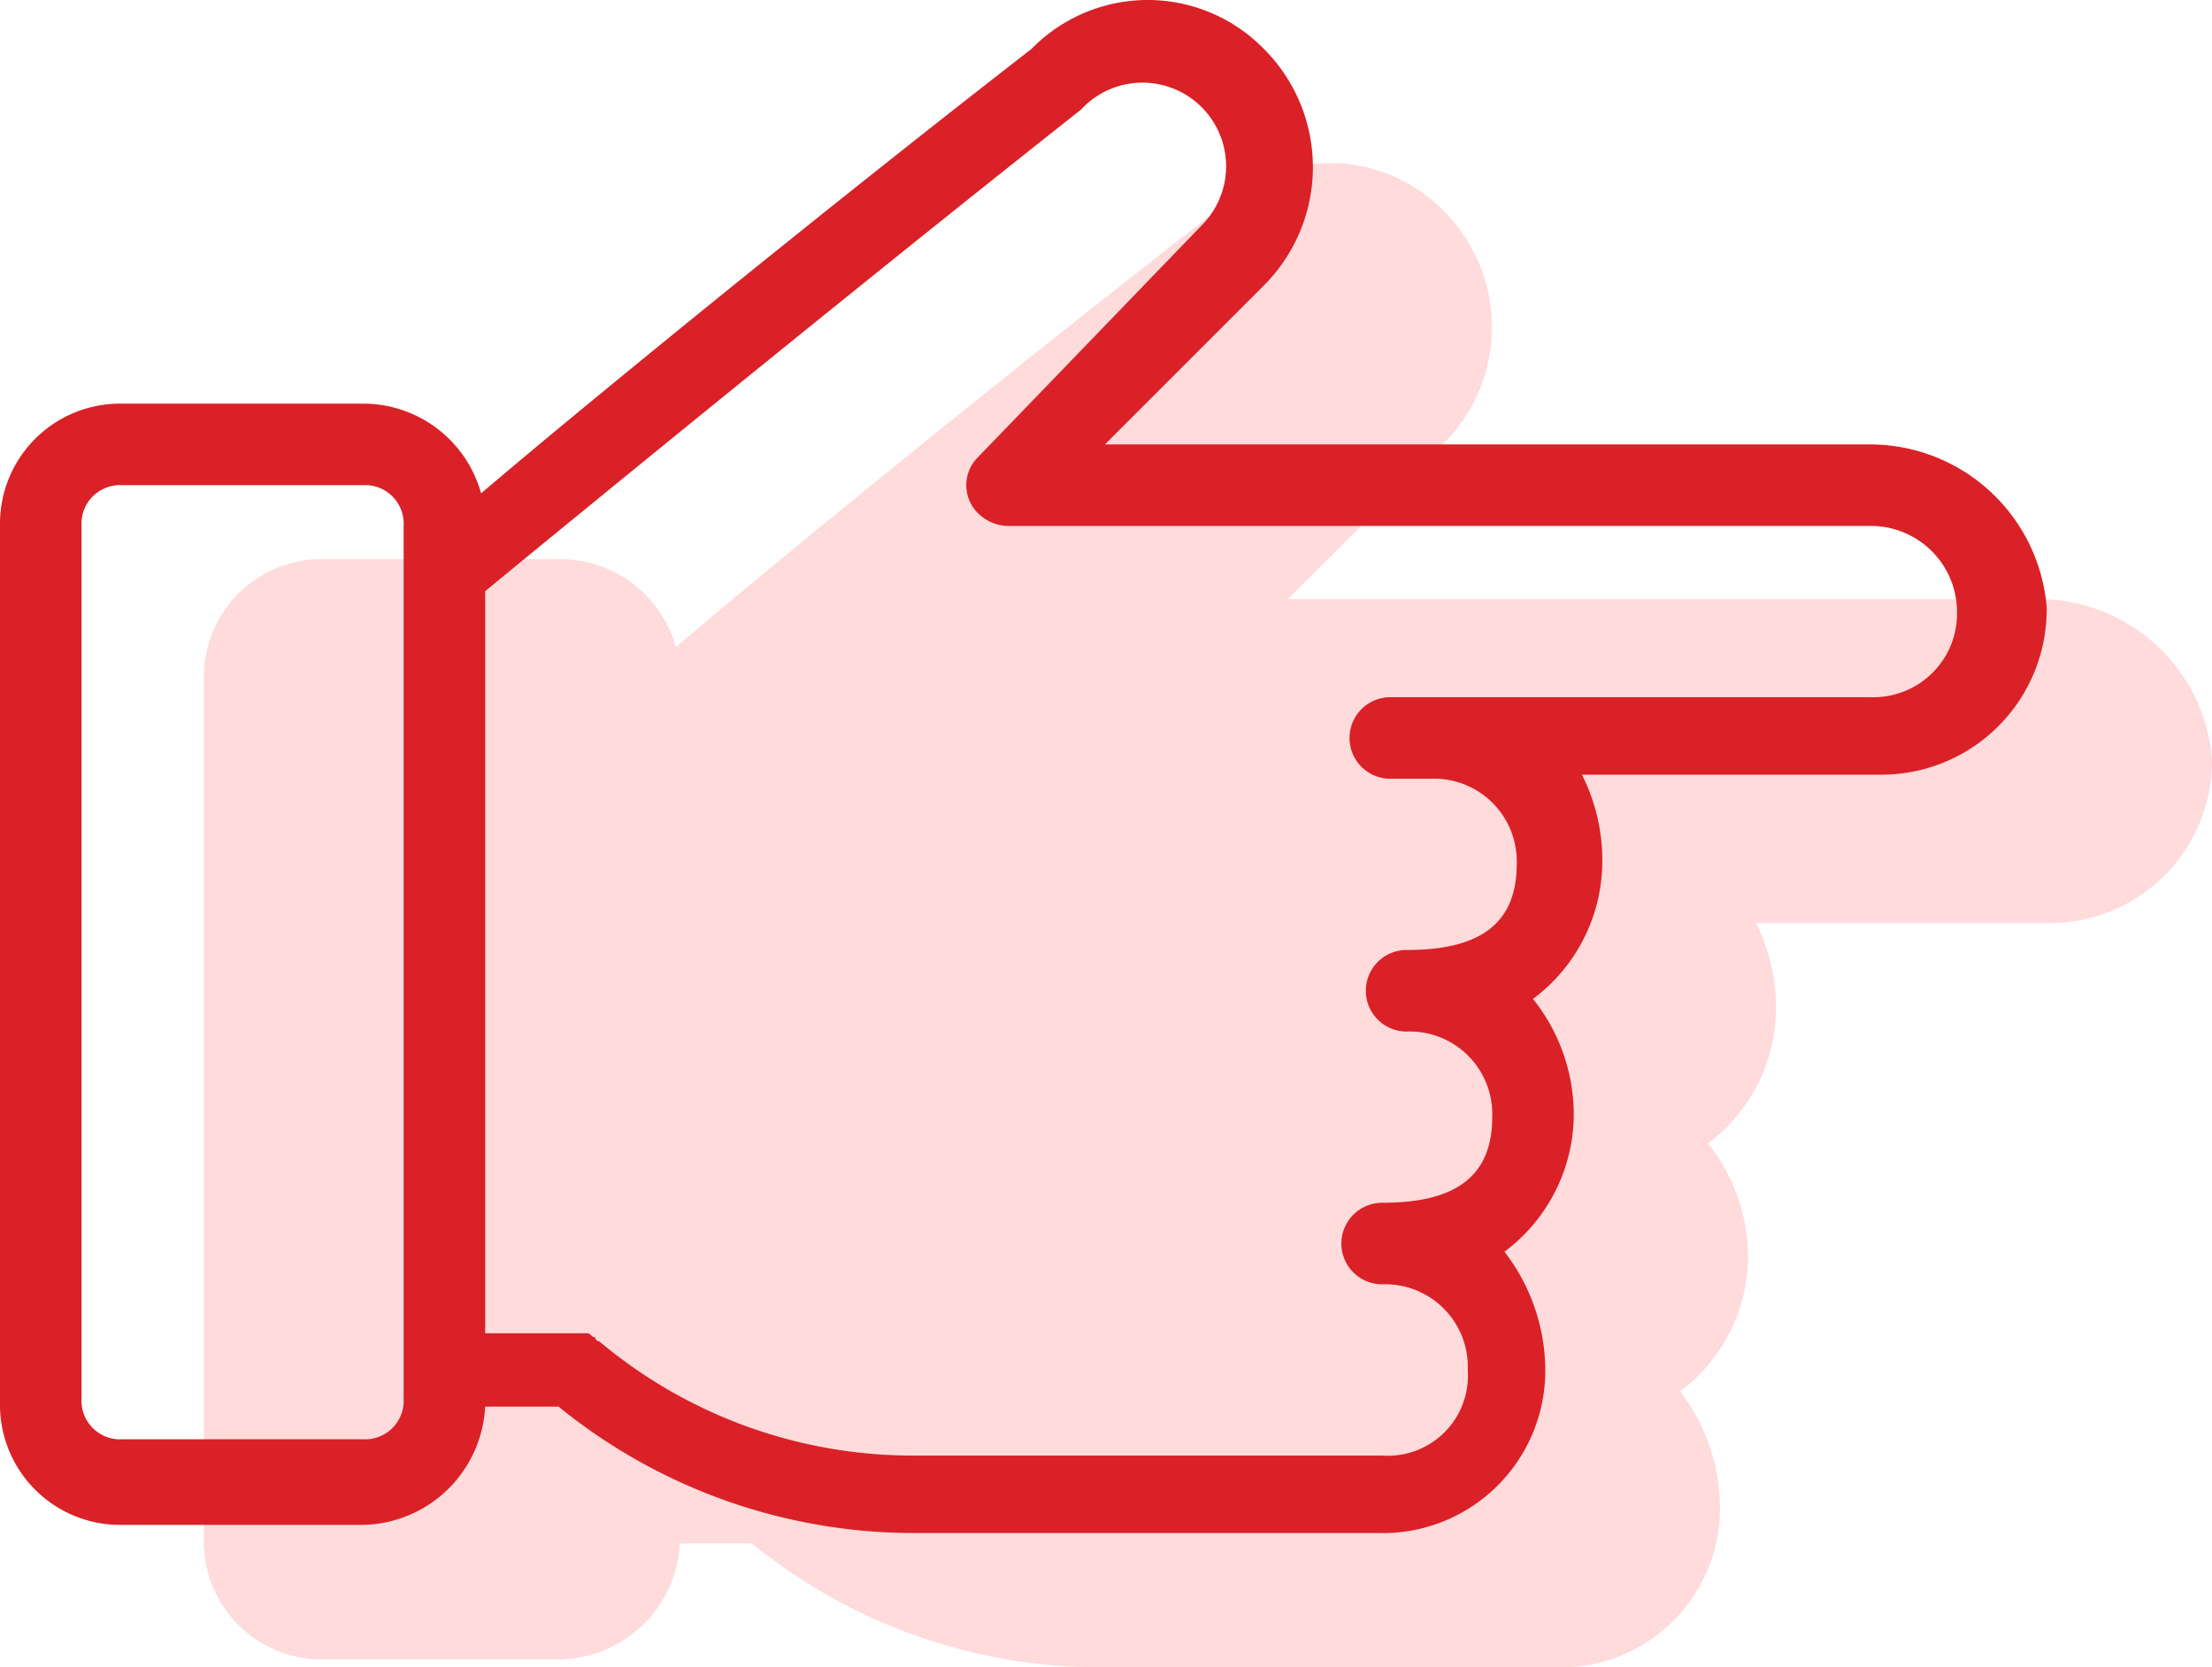
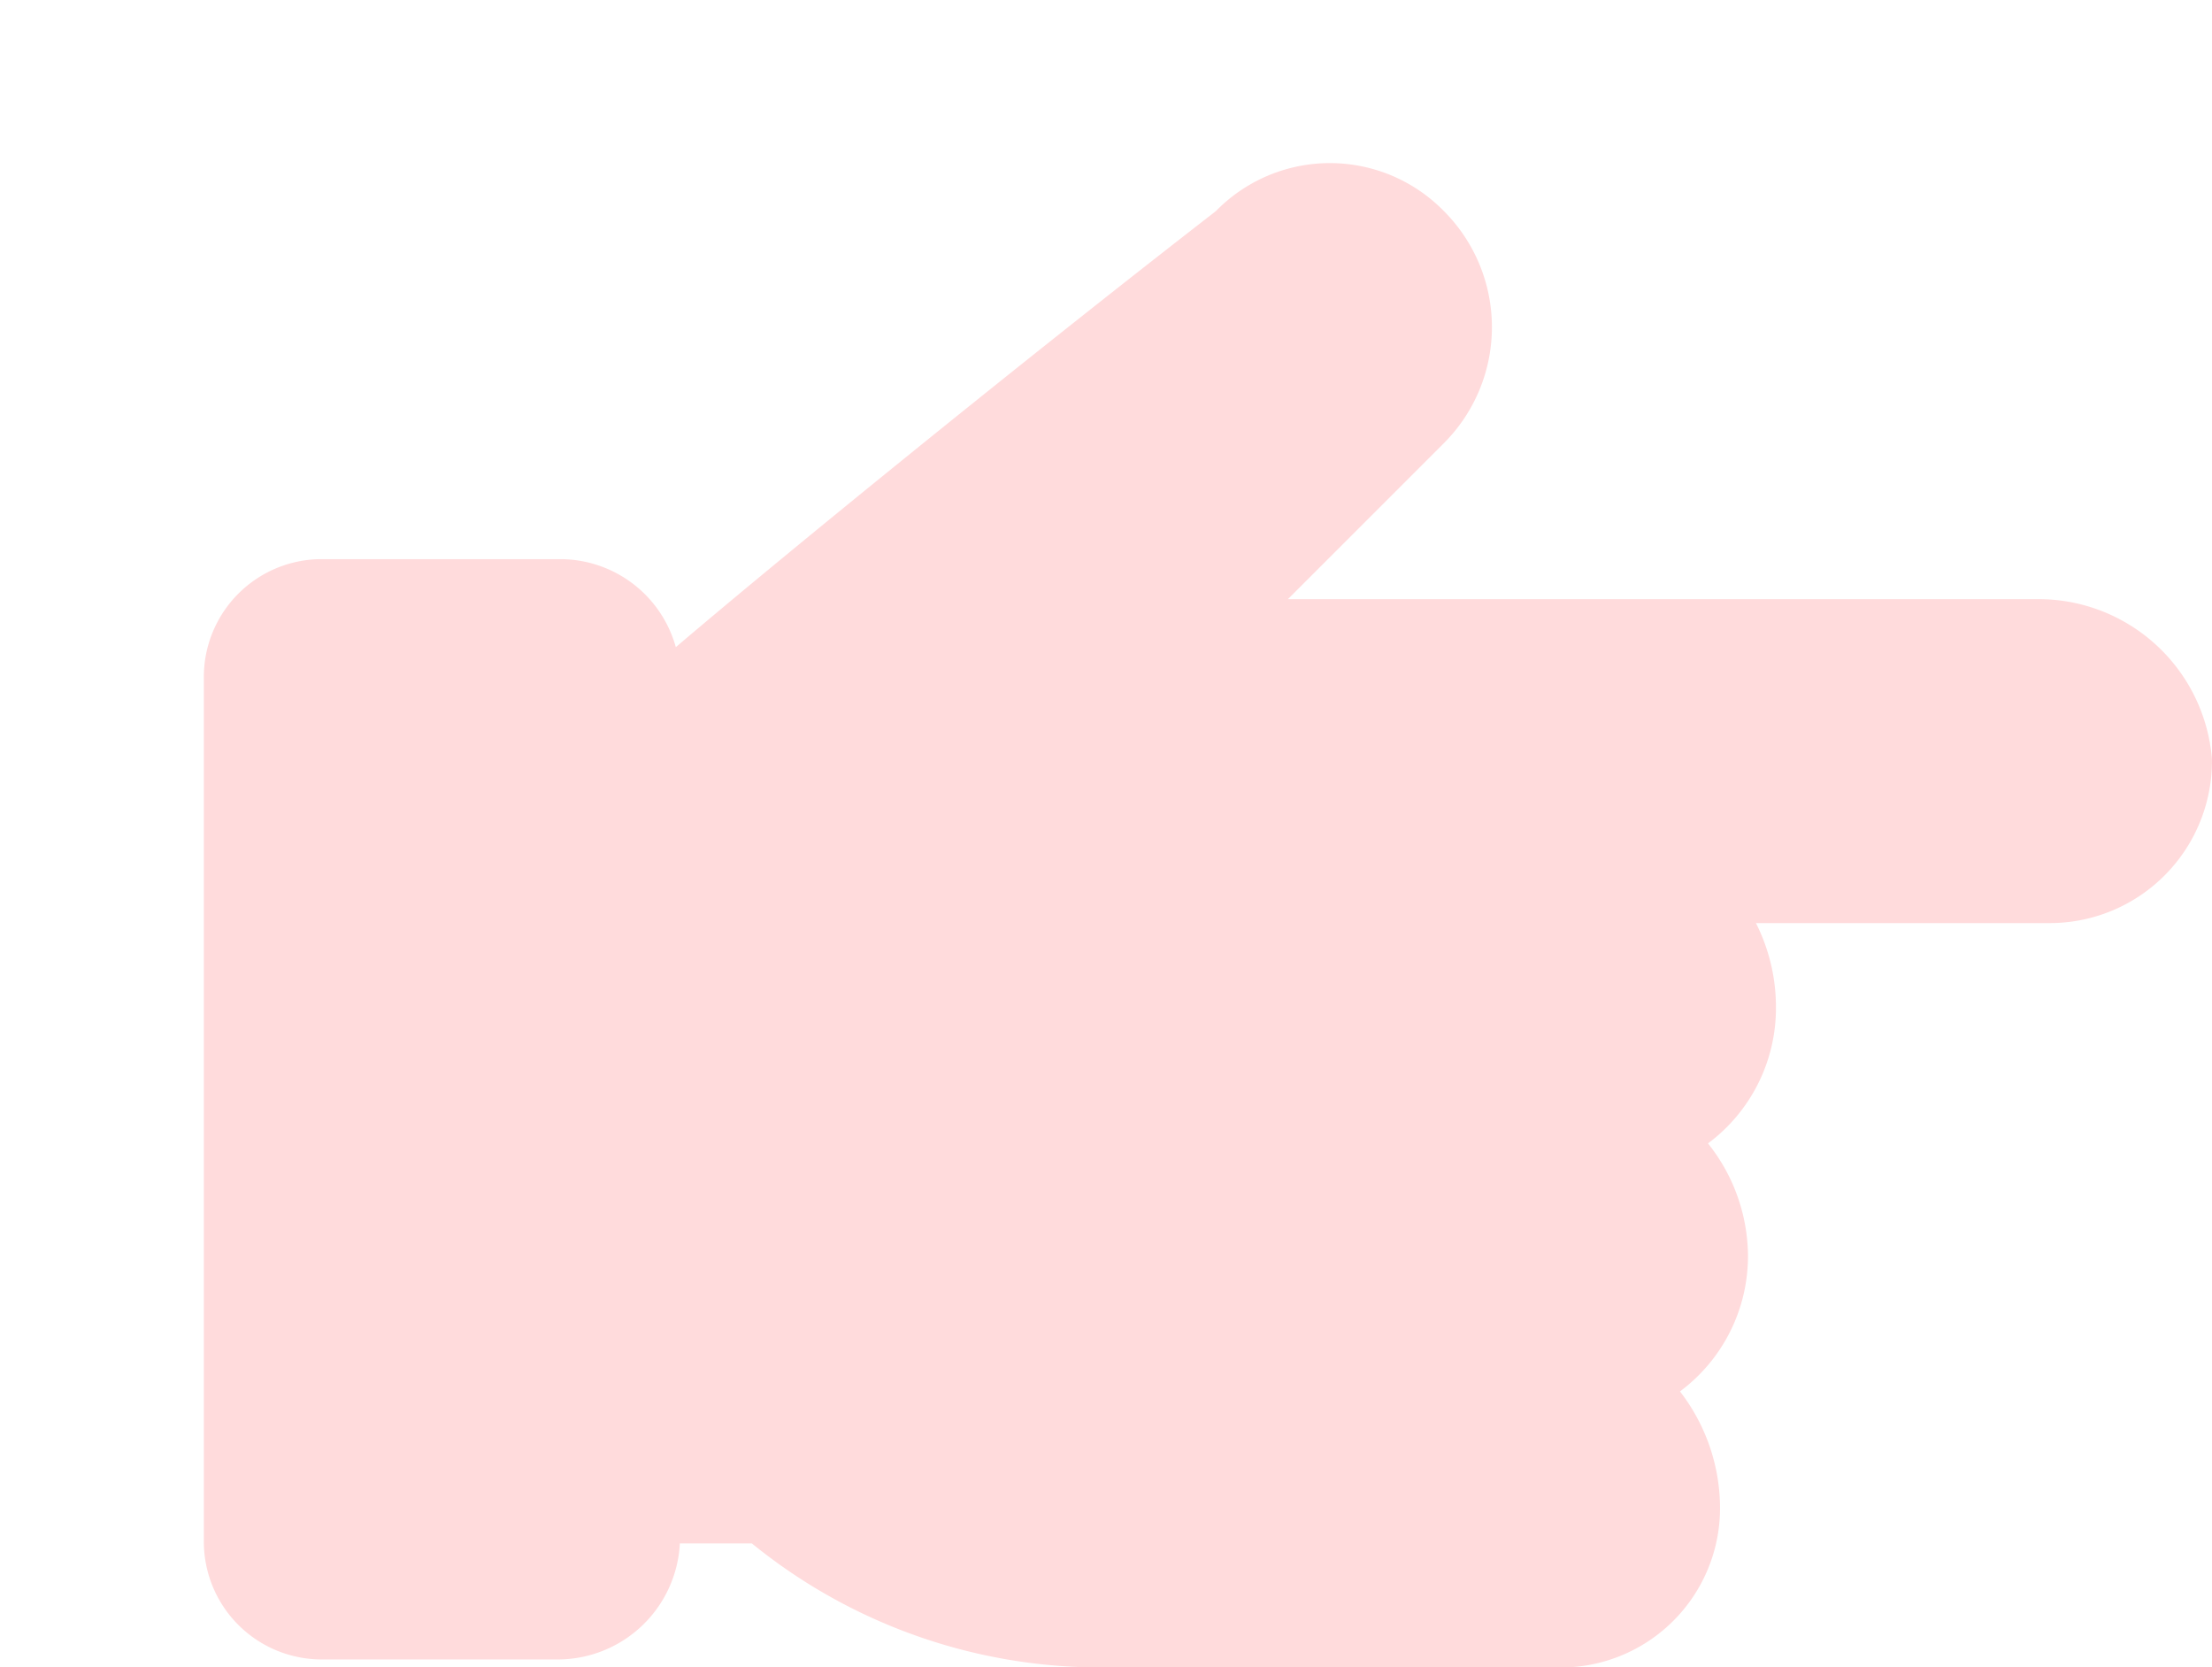
<svg xmlns="http://www.w3.org/2000/svg" width="54.254" height="40.891" viewBox="0 0 54.254 40.891">
  <g transform="translate(-302 -1623)">
    <path d="M46.035,17.895H27.589l3.826-3.826a4.027,4.027,0,0,0,0-5.691,3.909,3.909,0,0,0-5.593,0c-4.808,3.728-10.6,8.438-13.246,10.695a2.944,2.944,0,0,0-2.845-2.159H3.943A2.891,2.891,0,0,0,1,19.857V40.952A2.891,2.891,0,0,0,3.943,43.9H9.732a3,3,0,0,0,2.943-2.845h1.766a13.556,13.556,0,0,0,8.536,3.042H34.163a3.911,3.911,0,0,0,4.023-4.023,4.689,4.689,0,0,0-.981-2.747,4.136,4.136,0,0,0,1.668-3.336,4.462,4.462,0,0,0-.981-2.747h0A4.136,4.136,0,0,0,39.559,27.9a4.561,4.561,0,0,0-.491-2.06h7.162a3.979,3.979,0,0,0,4.023-4.023A4.269,4.269,0,0,0,46.035,17.895Z" transform="translate(306 1619.8)" fill="#ffdbdc" />
    <g transform="translate(301 1615.8)">
-       <path d="M46.9,18.1H28.1L32,14.2a4.1,4.1,0,0,0,0-5.8,3.984,3.984,0,0,0-5.7,0C21.4,12.2,15.5,17,12.8,19.3a3,3,0,0,0-2.9-2.2H4a2.946,2.946,0,0,0-3,3V41.6a2.946,2.946,0,0,0,3,3H9.9a3.058,3.058,0,0,0,3-2.9h1.8a13.816,13.816,0,0,0,8.7,3.1H34.8a3.986,3.986,0,0,0,4.1-4.1,4.779,4.779,0,0,0-1-2.8,4.215,4.215,0,0,0,1.7-3.4,4.548,4.548,0,0,0-1-2.8h0a4.215,4.215,0,0,0,1.7-3.4,4.648,4.648,0,0,0-.5-2.1h7.3a4.055,4.055,0,0,0,4.1-4.1A4.351,4.351,0,0,0,46.9,18.1Zm-36,23.4a.945.945,0,0,1-1,1H4a.945.945,0,0,1-1-1V20.1a.945.945,0,0,1,1-1H9.9a.945.945,0,0,1,1,1Zm36-17.2H35.1a1,1,0,0,0,0,2h1a2.026,2.026,0,0,1,2.1,2.1c0,1.6-1.1,2.1-2.7,2.1a1,1,0,0,0,0,2,2.026,2.026,0,0,1,2.1,2.1c0,1.6-1.1,2.1-2.7,2.1a1,1,0,1,0,0,2A2.026,2.026,0,0,1,37,40.8a1.966,1.966,0,0,1-2.1,2.1H23.4a11.951,11.951,0,0,1-7.7-2.8.1.1,0,0,1-.1-.1c-.1,0-.1-.1-.2-.1H12.9V21.7c1.7-1.4,8.9-7.3,14.6-11.8l.1-.1a2.051,2.051,0,0,1,2.9,2.9L25,18.4a.967.967,0,0,0,0,1.4,1.08,1.08,0,0,0,.7.3H46.9A2.112,2.112,0,0,1,49,22.2,2.051,2.051,0,0,1,46.9,24.3Z" fill="#da2127" />
-     </g>
+       </g>
  </g>
</svg>